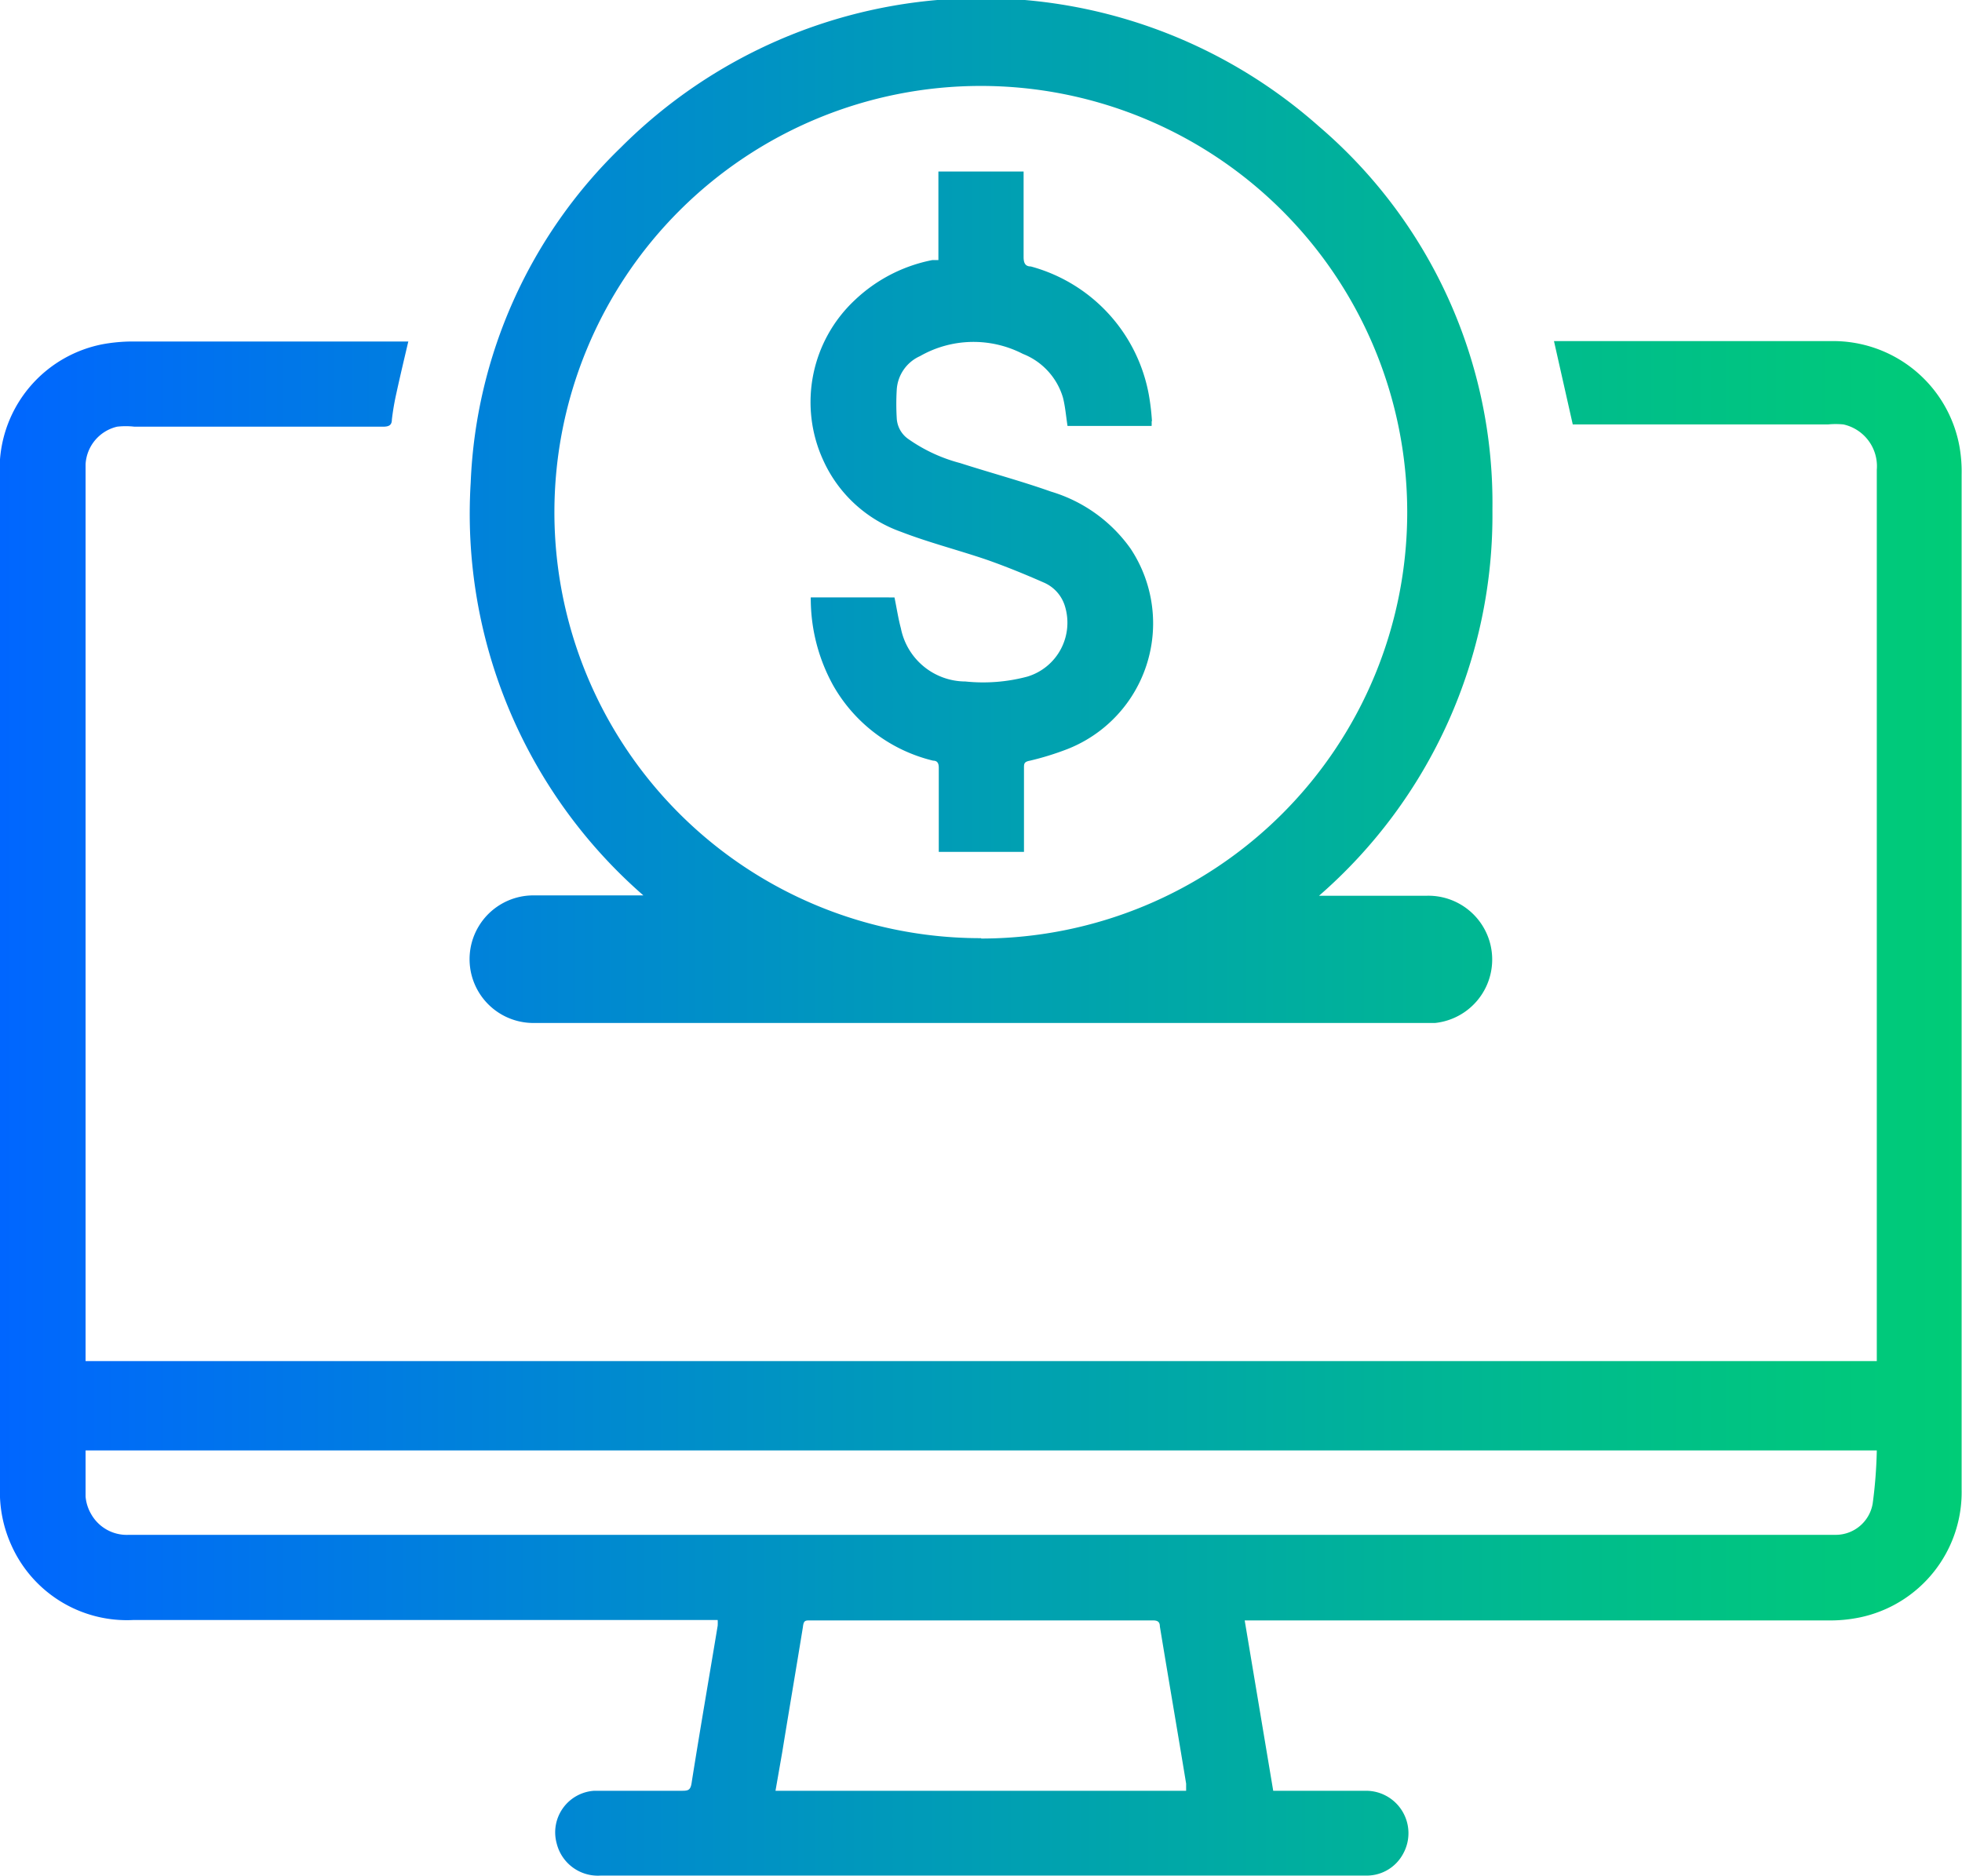
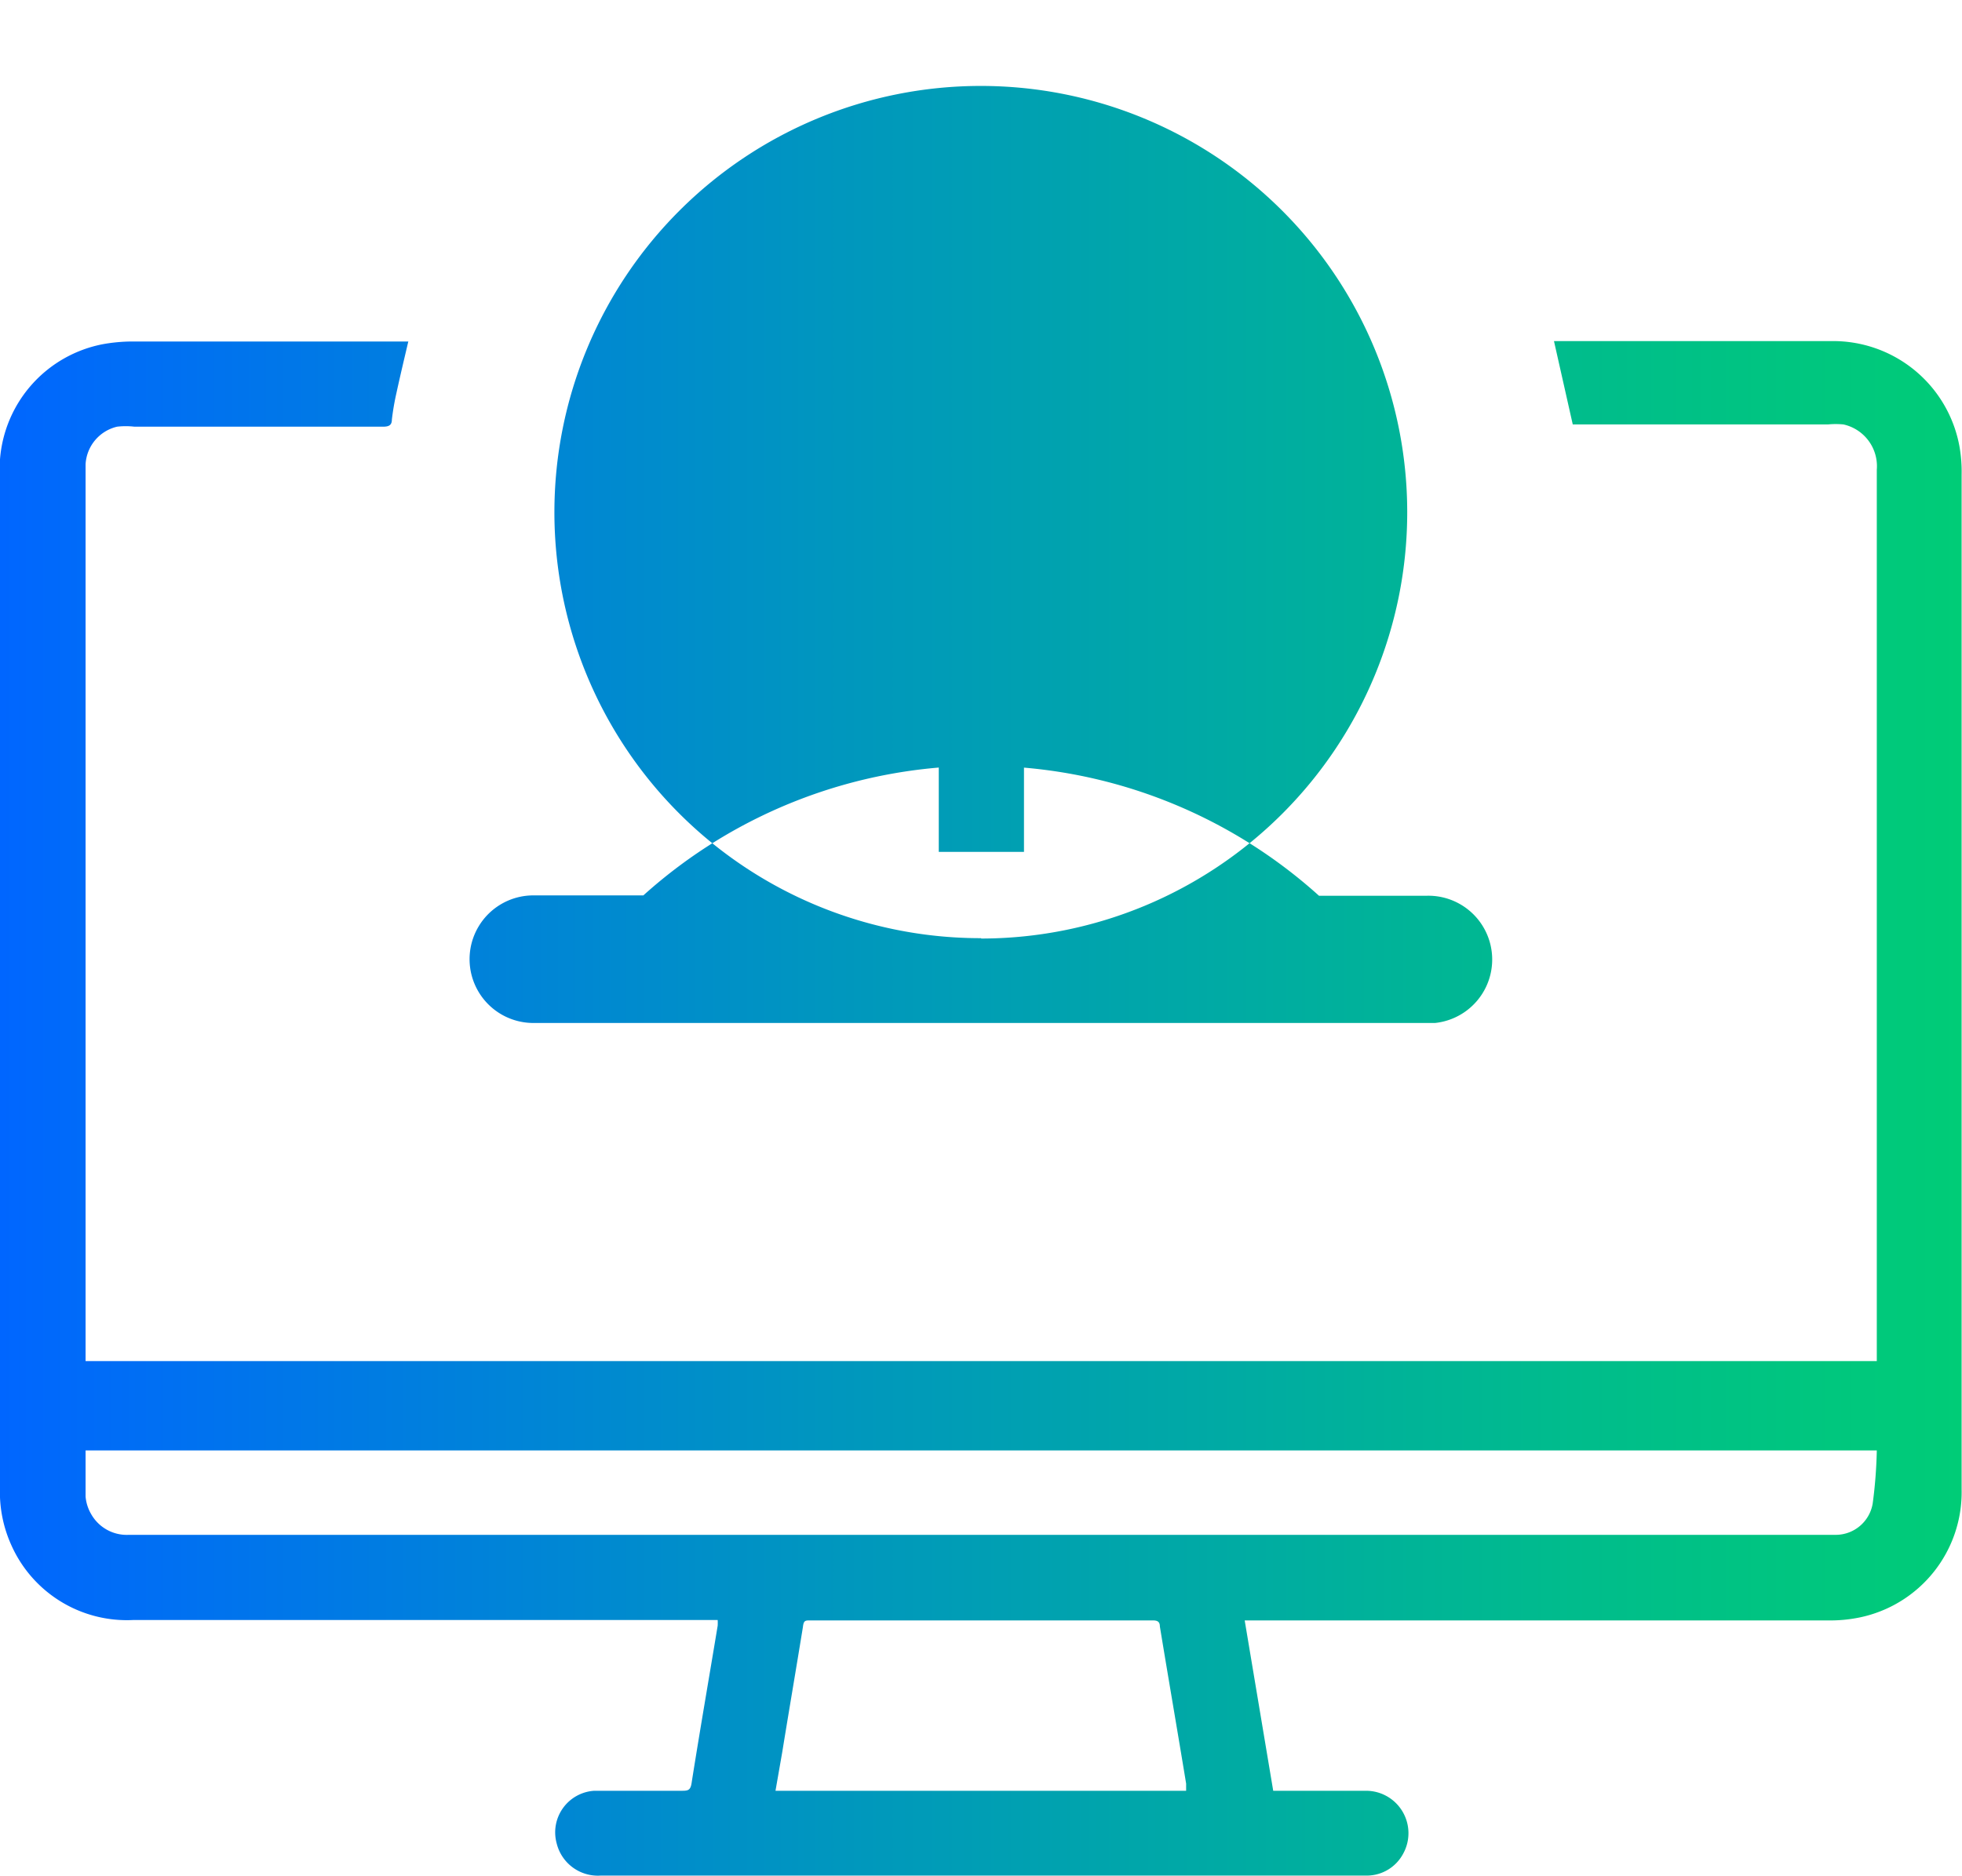
<svg xmlns="http://www.w3.org/2000/svg" width="52.27" height="50" viewBox="0 0 52.27 50">
  <defs>
    <style>.cls-1{fill:url(#Sfumatura_senza_nome_31);}</style>
    <linearGradient id="Sfumatura_senza_nome_31" y1="25" x2="52.27" y2="25" gradientUnits="userSpaceOnUse">
      <stop offset="0" stop-color="#06f" />
      <stop offset="0.42" stop-color="#0096bf" />
      <stop offset="0.81" stop-color="#00bd8b" />
      <stop offset="1" stop-color="#0c7" />
    </linearGradient>
  </defs>
  <title>ecommerce</title>
  <g id="Livello_2" data-name="Livello 2">
    <g id="Livello_1-2" data-name="Livello 1">
-       <path class="cls-1" d="M10.88,9.09c-.11.47-.22.93-.32,1.39a6.76,6.76,0,0,0-.12.7c0,.15-.08.19-.23.19H3.58a2,2,0,0,0-.46,0,1.09,1.09,0,0,0-.84,1s0,.08,0,.13q0,11.77,0,23.53v.24H50v-.2q0-11.77,0-23.55a1.14,1.14,0,0,0-.89-1.21,2.18,2.18,0,0,0-.41,0h-6.8L41.4,9.09h7.36a3.42,3.42,0,0,1,3.45,2.85,3.87,3.87,0,0,1,.05.71q0,12.2,0,24.39c0,.88,0,1.77,0,2.65a3.41,3.41,0,0,1-2.71,3.41,3.89,3.89,0,0,1-.87.08H33.16l.76,4.54h.46c.66,0,1.32,0,2,0a1.13,1.13,0,0,1,1,1.68,1.1,1.1,0,0,1-.95.58H16a1.13,1.13,0,0,1-1.17-.86,1.11,1.11,0,0,1,1-1.4c.77,0,1.54,0,2.31,0,.19,0,.26,0,.29-.24.22-1.39.46-2.77.69-4.16a1.51,1.51,0,0,0,0-.15H3.54a3.37,3.37,0,0,1-3.24-2A3.43,3.43,0,0,1,0,39.62q0-12.51,0-25c0-.79,0-1.59,0-2.38A3.39,3.39,0,0,1,2.75,9.17a4.49,4.49,0,0,1,.76-.07h7.37ZM2.28,38.65c0,.42,0,.83,0,1.23a1.11,1.11,0,0,0,.15.47,1.09,1.09,0,0,0,1,.55H48.89a1,1,0,0,0,1-.83A12.29,12.29,0,0,0,50,38.65Zm18.38,9.07H31.6c0-.07,0-.13,0-.19-.23-1.4-.47-2.79-.7-4.19,0-.13-.07-.16-.19-.16H21.59c-.14,0-.18,0-.2.18-.18,1.11-.37,2.22-.55,3.33ZM35.14,23.87H38a1.7,1.7,0,0,1,.23,3.39H14.21a1.7,1.7,0,0,1,0-3.4h2.93a13.49,13.49,0,0,1-4.6-11,13.16,13.16,0,0,1,4-8.93,13.56,13.56,0,0,1,18.6-.56,13.2,13.2,0,0,1,4.62,10.21A13.44,13.44,0,0,1,35.14,23.87Zm-9,1.14A11.36,11.36,0,1,0,14.77,13.64,11.35,11.35,0,0,0,26.14,25Zm4.55-13.78a6.23,6.23,0,0,0-.08-.69A4.35,4.35,0,0,0,27.46,7.1c-.15,0-.19-.1-.19-.25,0-.69,0-1.38,0-2.08,0-.07,0-.14,0-.2H25V6.93l-.06,0-.1,0A4.15,4.15,0,0,0,22.77,8a3.72,3.72,0,0,0-.84,4.26A3.59,3.59,0,0,0,24,14.17c.75.29,1.54.49,2.3.75.51.18,1,.38,1.5.6a1,1,0,0,1,.57.63,1.5,1.5,0,0,1-1,1.88,4.56,4.56,0,0,1-1.65.13A1.76,1.76,0,0,1,24,16.74c-.07-.26-.11-.53-.17-.82H21.6a.69.69,0,0,0,0,.08,4.78,4.78,0,0,0,.6,2.27,4.19,4.19,0,0,0,2.66,2c.12,0,.15.08.15.19,0,.69,0,1.37,0,2.06v.18h2.27v-.23c0-.66,0-1.31,0-2,0-.12,0-.17.16-.2a7.55,7.55,0,0,0,1-.31,3.6,3.6,0,0,0,1.68-5.34A4,4,0,0,0,28,13.1c-.79-.28-1.61-.5-2.42-.76a4.29,4.29,0,0,1-1.38-.64.72.72,0,0,1-.31-.56,6.41,6.41,0,0,1,0-.75,1.05,1.05,0,0,1,.62-.9,2.87,2.87,0,0,1,2.74-.06,1.8,1.8,0,0,1,1.07,1.17c.06.24.08.49.12.75h2.24A.94.94,0,0,0,30.68,11.22Z" />
+       <path class="cls-1" d="M10.88,9.09c-.11.47-.22.93-.32,1.39a6.76,6.76,0,0,0-.12.7c0,.15-.08.19-.23.19H3.58a2,2,0,0,0-.46,0,1.09,1.09,0,0,0-.84,1s0,.08,0,.13q0,11.77,0,23.53v.24H50v-.2q0-11.77,0-23.55a1.14,1.14,0,0,0-.89-1.21,2.18,2.18,0,0,0-.41,0h-6.8L41.4,9.09h7.36a3.42,3.42,0,0,1,3.45,2.85,3.87,3.87,0,0,1,.05.71q0,12.2,0,24.39c0,.88,0,1.77,0,2.65a3.41,3.41,0,0,1-2.71,3.41,3.89,3.89,0,0,1-.87.08H33.16l.76,4.54h.46c.66,0,1.32,0,2,0a1.13,1.13,0,0,1,1,1.68,1.1,1.1,0,0,1-.95.58H16a1.13,1.13,0,0,1-1.17-.86,1.11,1.11,0,0,1,1-1.4c.77,0,1.54,0,2.31,0,.19,0,.26,0,.29-.24.22-1.39.46-2.77.69-4.16a1.51,1.51,0,0,0,0-.15H3.54a3.37,3.37,0,0,1-3.24-2A3.43,3.43,0,0,1,0,39.62q0-12.51,0-25c0-.79,0-1.59,0-2.38A3.39,3.39,0,0,1,2.75,9.17a4.49,4.49,0,0,1,.76-.07h7.37ZM2.28,38.65c0,.42,0,.83,0,1.23a1.11,1.11,0,0,0,.15.47,1.09,1.09,0,0,0,1,.55H48.89a1,1,0,0,0,1-.83A12.29,12.29,0,0,0,50,38.65Zm18.38,9.07H31.6c0-.07,0-.13,0-.19-.23-1.4-.47-2.79-.7-4.19,0-.13-.07-.16-.19-.16H21.59c-.14,0-.18,0-.2.18-.18,1.11-.37,2.22-.55,3.33ZM35.14,23.87H38a1.7,1.7,0,0,1,.23,3.39H14.21a1.7,1.7,0,0,1,0-3.4h2.93A13.44,13.44,0,0,1,35.14,23.87Zm-9,1.14A11.36,11.36,0,1,0,14.77,13.64,11.35,11.35,0,0,0,26.14,25Zm4.55-13.78a6.23,6.23,0,0,0-.08-.69A4.35,4.35,0,0,0,27.46,7.1c-.15,0-.19-.1-.19-.25,0-.69,0-1.38,0-2.08,0-.07,0-.14,0-.2H25V6.93l-.06,0-.1,0A4.15,4.15,0,0,0,22.77,8a3.72,3.72,0,0,0-.84,4.26A3.59,3.59,0,0,0,24,14.17c.75.29,1.54.49,2.3.75.51.18,1,.38,1.5.6a1,1,0,0,1,.57.63,1.5,1.5,0,0,1-1,1.88,4.56,4.56,0,0,1-1.65.13A1.76,1.76,0,0,1,24,16.74c-.07-.26-.11-.53-.17-.82H21.6a.69.69,0,0,0,0,.08,4.78,4.78,0,0,0,.6,2.27,4.19,4.19,0,0,0,2.66,2c.12,0,.15.08.15.19,0,.69,0,1.37,0,2.06v.18h2.27v-.23c0-.66,0-1.31,0-2,0-.12,0-.17.16-.2a7.55,7.55,0,0,0,1-.31,3.6,3.6,0,0,0,1.68-5.34A4,4,0,0,0,28,13.1c-.79-.28-1.61-.5-2.42-.76a4.29,4.29,0,0,1-1.38-.64.72.72,0,0,1-.31-.56,6.41,6.41,0,0,1,0-.75,1.05,1.05,0,0,1,.62-.9,2.87,2.87,0,0,1,2.74-.06,1.8,1.8,0,0,1,1.07,1.17c.06.24.08.49.12.75h2.24A.94.94,0,0,0,30.68,11.22Z" />
    </g>
  </g>
</svg>